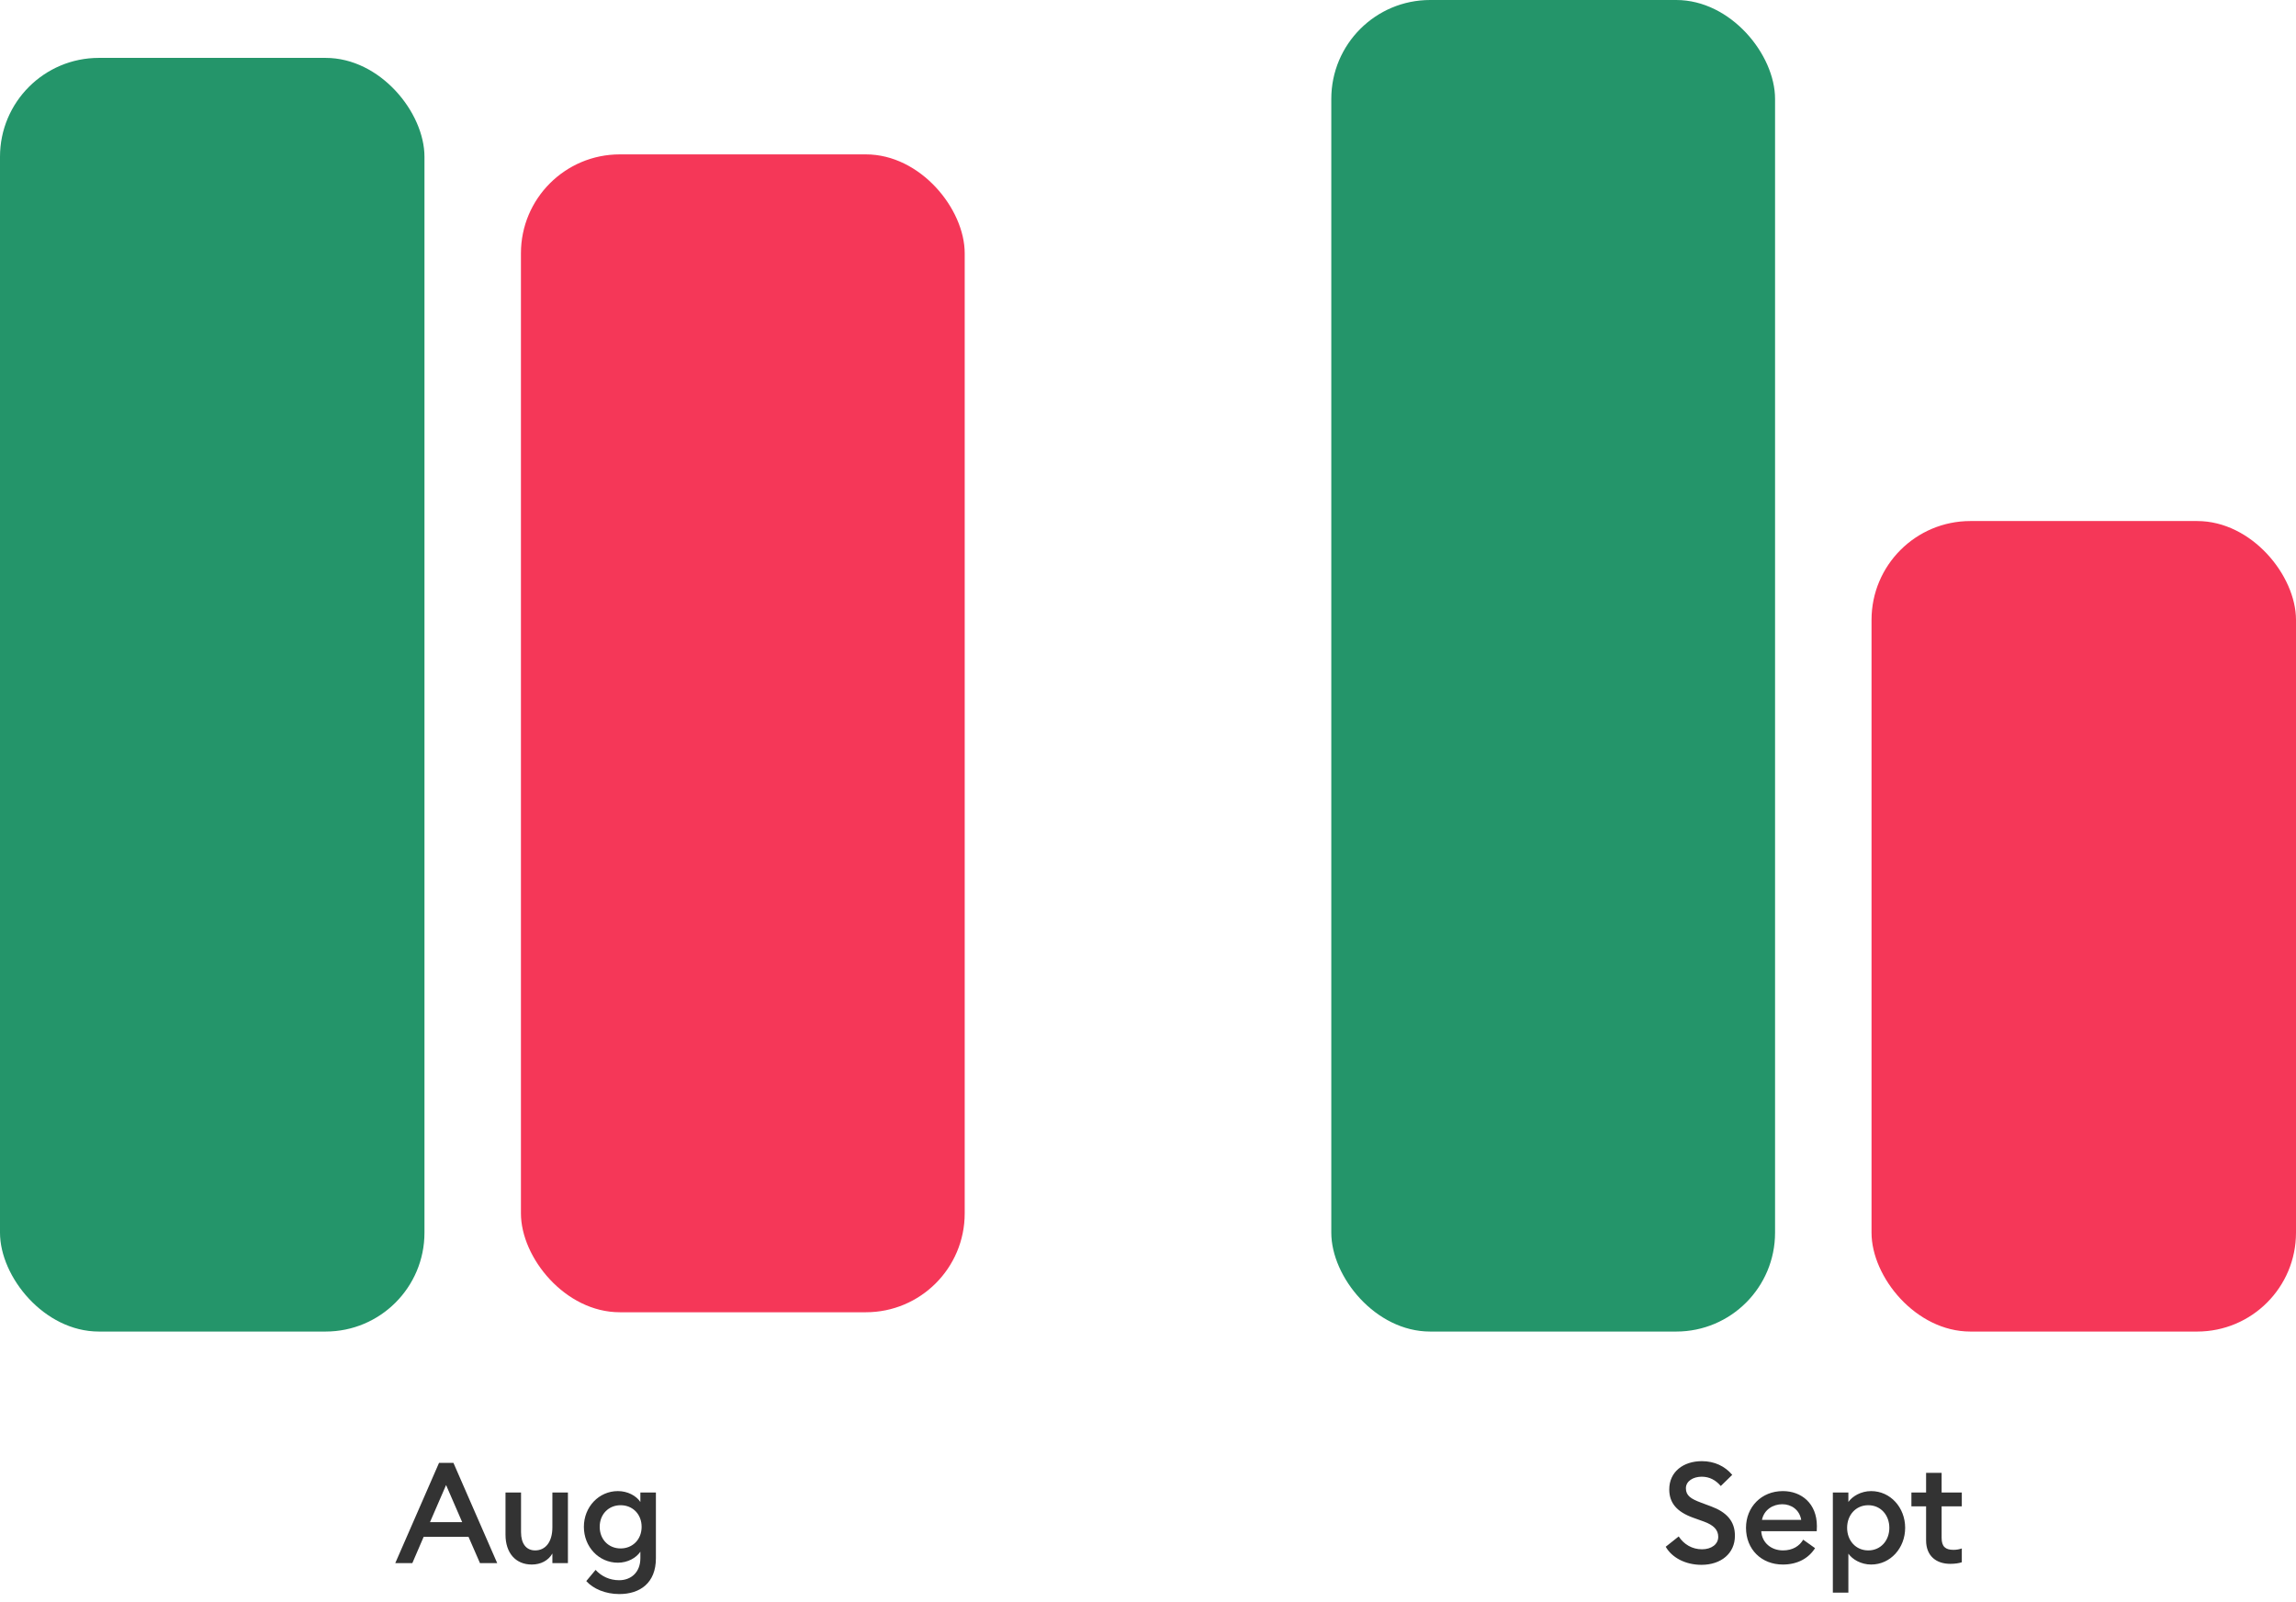
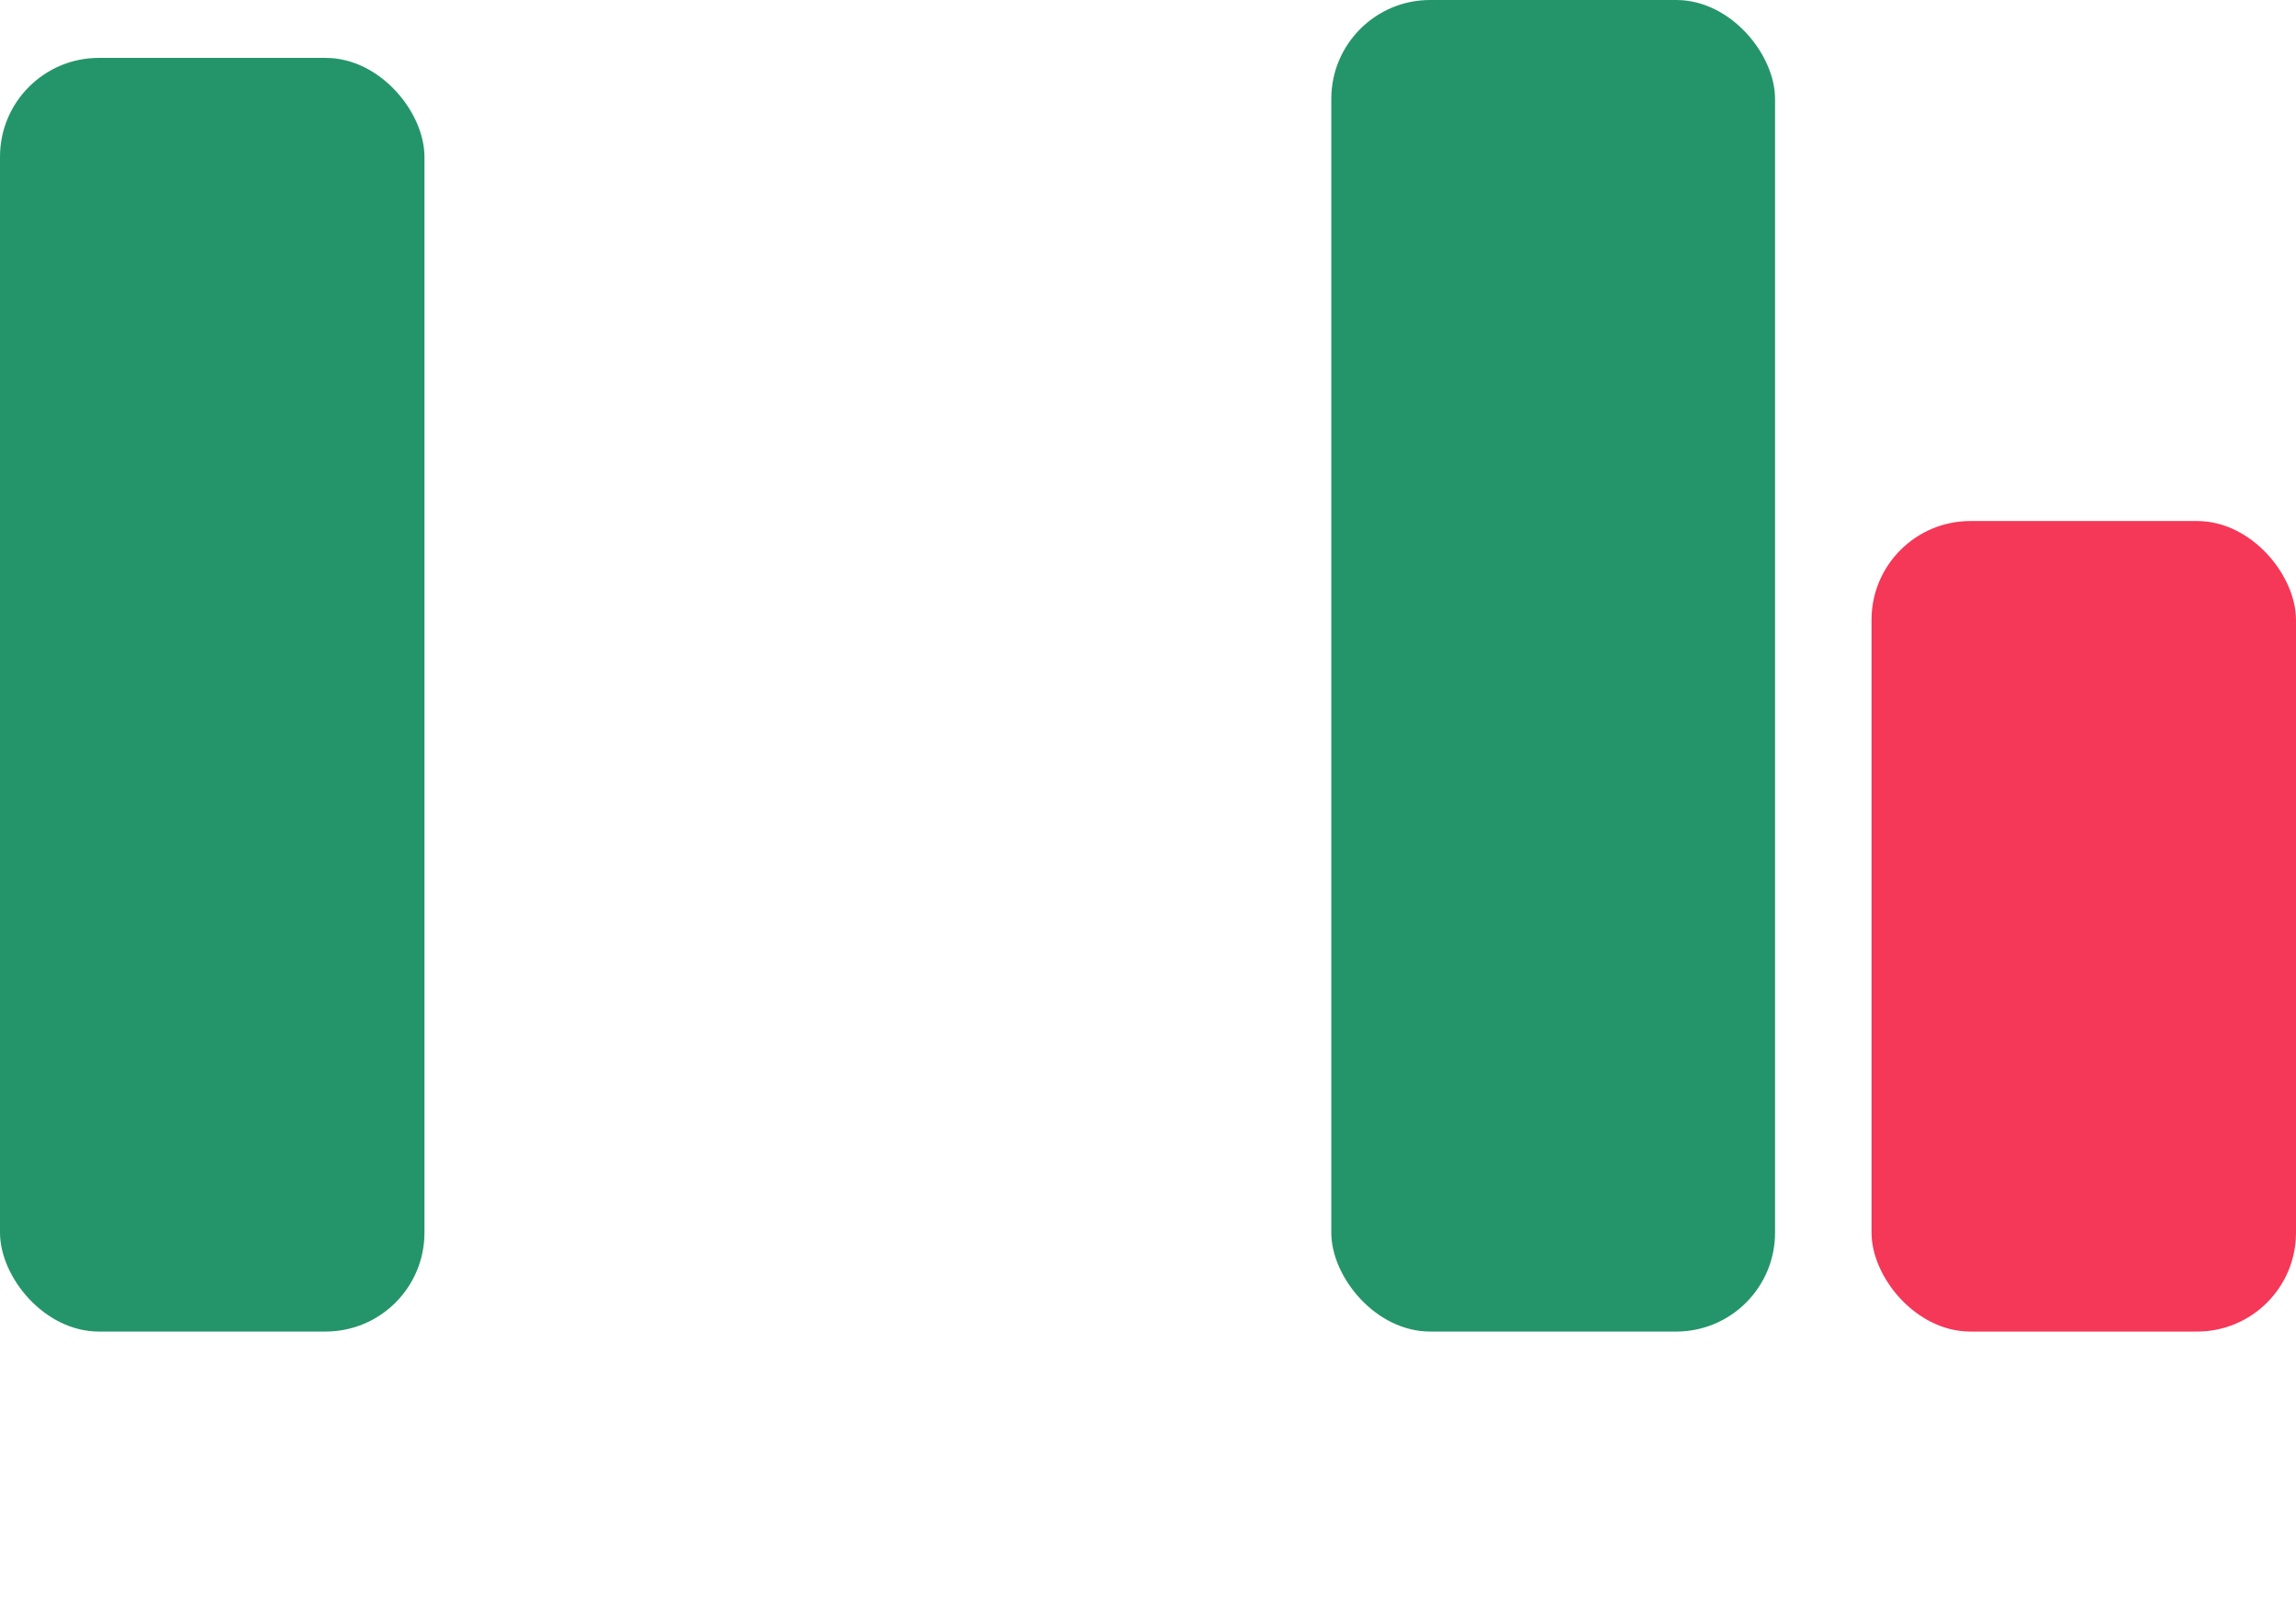
<svg xmlns="http://www.w3.org/2000/svg" width="119" height="83" viewBox="0 0 119 83" fill="none">
  <rect y="3" width="22" height="66" rx="5.123" fill="#24956A" />
-   <rect x="27" y="8" width="23" height="60" rx="5.123" fill="#F53758" />
  <rect x="69" width="23" height="69" rx="5.123" fill="#24956A" />
  <rect x="97" y="27" width="22" height="42" rx="5.123" fill="#F53758" />
-   <path d="M20.486 81H21.371L21.957 79.639H24.284L24.877 81H25.77L23.501 75.804H22.755L20.486 81ZM22.286 78.877L23.12 76.953L23.955 78.877H22.286ZM26.2 79.529C26.2 80.466 26.72 81.073 27.561 81.073C28.03 81.073 28.418 80.868 28.63 80.502V81H29.435V77.341H28.63V79.141C28.63 79.924 28.257 80.341 27.737 80.341C27.268 80.341 27.005 79.983 27.005 79.397V77.341H26.2V79.529ZM33.995 80.751V77.341H33.19V77.831C32.977 77.509 32.531 77.267 32.026 77.267C31.038 77.267 30.262 78.087 30.262 79.119C30.262 80.158 31.038 80.978 32.026 80.978C32.531 80.978 32.977 80.729 33.19 80.407V80.744C33.19 81.483 32.699 81.886 32.092 81.886C31.601 81.886 31.177 81.688 30.869 81.351L30.386 81.93C30.745 82.332 31.382 82.603 32.099 82.603C33.175 82.603 33.995 82.025 33.995 80.751ZM31.082 79.119C31.082 78.468 31.543 77.999 32.165 77.999C32.794 77.999 33.255 78.468 33.255 79.119C33.255 79.77 32.794 80.239 32.165 80.239C31.543 80.239 31.082 79.77 31.082 79.119Z" fill="#333333" />
-   <path d="M86.333 80.151C86.648 80.707 87.343 81.088 88.185 81.088C89.202 81.088 89.919 80.495 89.919 79.588C89.926 78.812 89.465 78.351 88.697 78.065L88.17 77.868C87.636 77.67 87.379 77.502 87.379 77.121C87.379 76.748 87.76 76.521 88.199 76.521C88.602 76.521 88.924 76.697 89.187 77.004L89.78 76.426C89.4 75.972 88.851 75.716 88.207 75.716C87.24 75.716 86.516 76.272 86.516 77.18C86.516 77.889 86.918 78.343 87.745 78.643L88.316 78.848C88.814 79.031 89.055 79.273 89.055 79.639C89.055 80.027 88.697 80.283 88.214 80.283C87.709 80.283 87.277 80.034 87.006 79.617L86.333 80.151ZM90.494 79.17C90.494 80.283 91.292 81.073 92.404 81.073C93.172 81.073 93.743 80.744 94.073 80.224L93.458 79.785C93.268 80.107 92.924 80.341 92.411 80.341C91.804 80.341 91.321 79.946 91.284 79.346H94.16C94.168 79.229 94.168 79.163 94.168 79.082C94.168 77.904 93.363 77.267 92.404 77.267C91.292 77.267 90.494 78.094 90.494 79.17ZM92.375 77.948C92.843 77.948 93.268 78.234 93.356 78.76H91.321C91.431 78.219 91.906 77.948 92.375 77.948ZM94.995 82.53H95.8V80.51C96.005 80.802 96.452 81.073 96.979 81.073C97.981 81.073 98.743 80.217 98.743 79.17C98.743 78.124 97.981 77.267 96.979 77.267C96.452 77.267 96.005 77.538 95.8 77.831V77.341H94.995V82.53ZM97.923 79.17C97.923 79.829 97.477 80.341 96.832 80.341C96.181 80.341 95.735 79.829 95.735 79.17C95.735 78.512 96.181 77.999 96.832 77.999C97.477 77.999 97.923 78.512 97.923 79.17ZM101.679 80.956V80.239C101.562 80.283 101.401 80.312 101.248 80.312C100.83 80.312 100.633 80.144 100.633 79.69V78.058H101.679V77.341H100.633V76.323H99.828V77.341H99.067V78.058H99.828V79.822C99.828 80.649 100.377 81.037 101.079 81.037C101.328 81.037 101.518 81.007 101.679 80.956Z" fill="#333333" />
</svg>